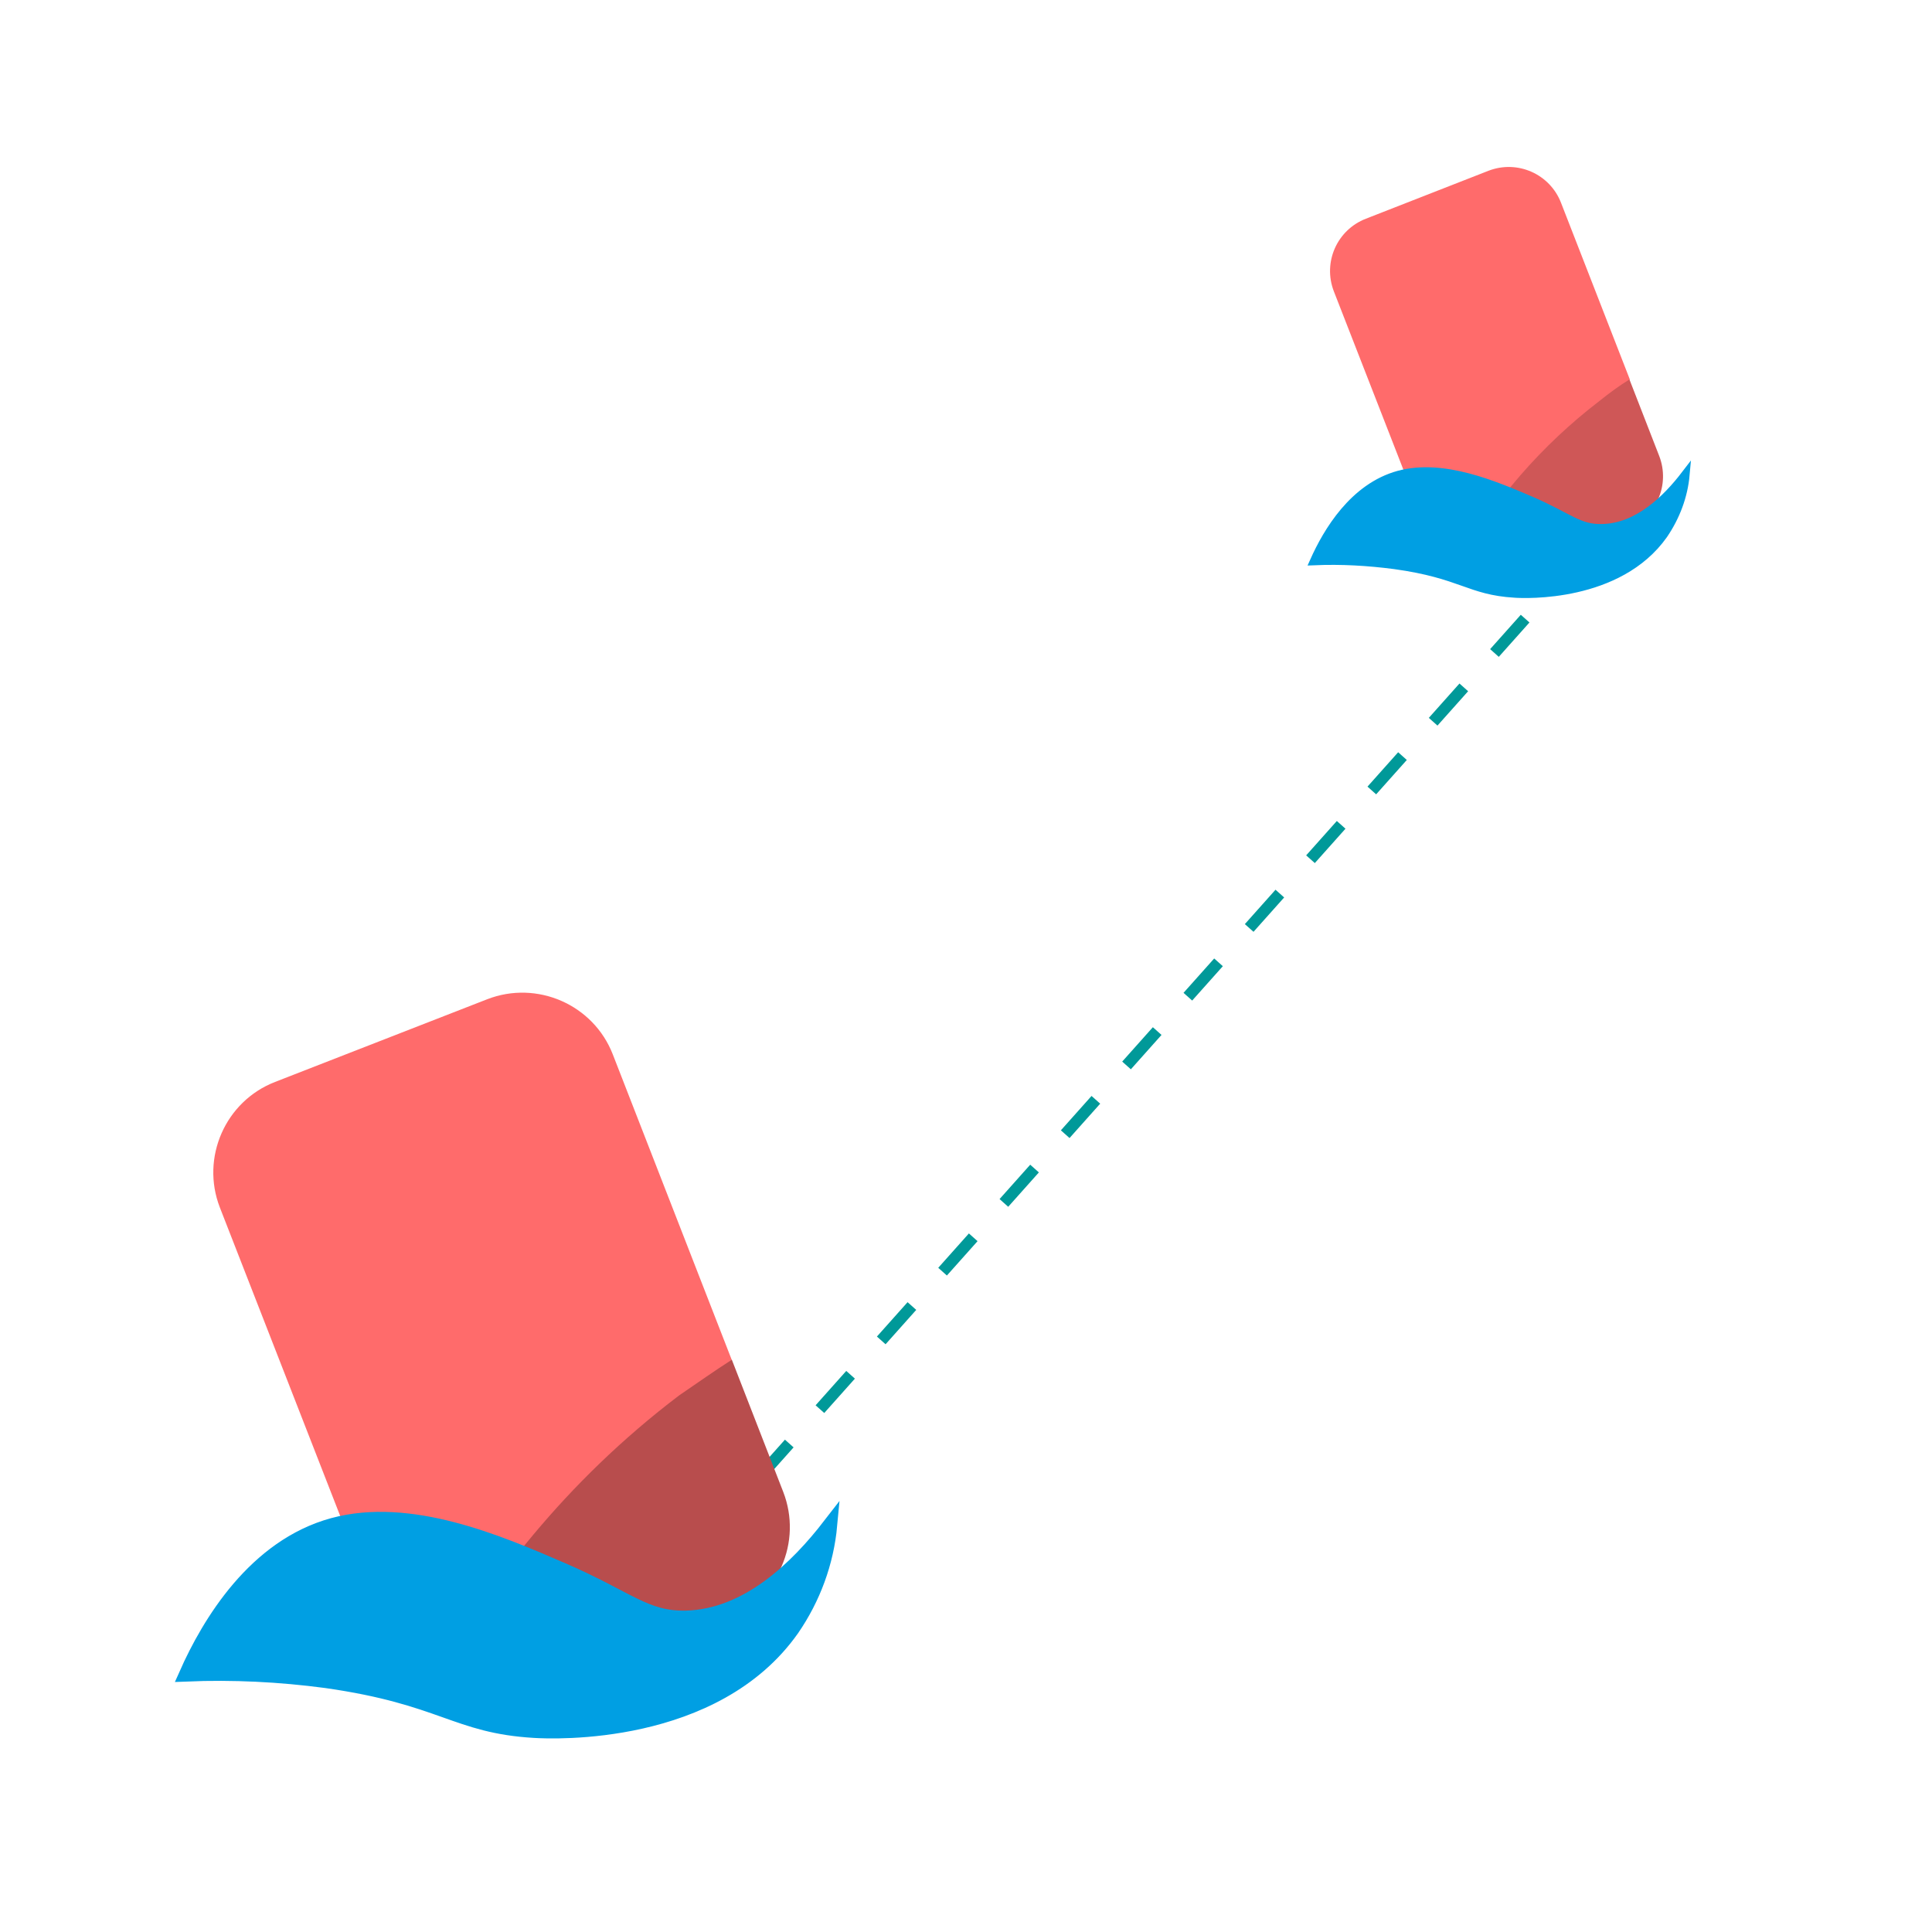
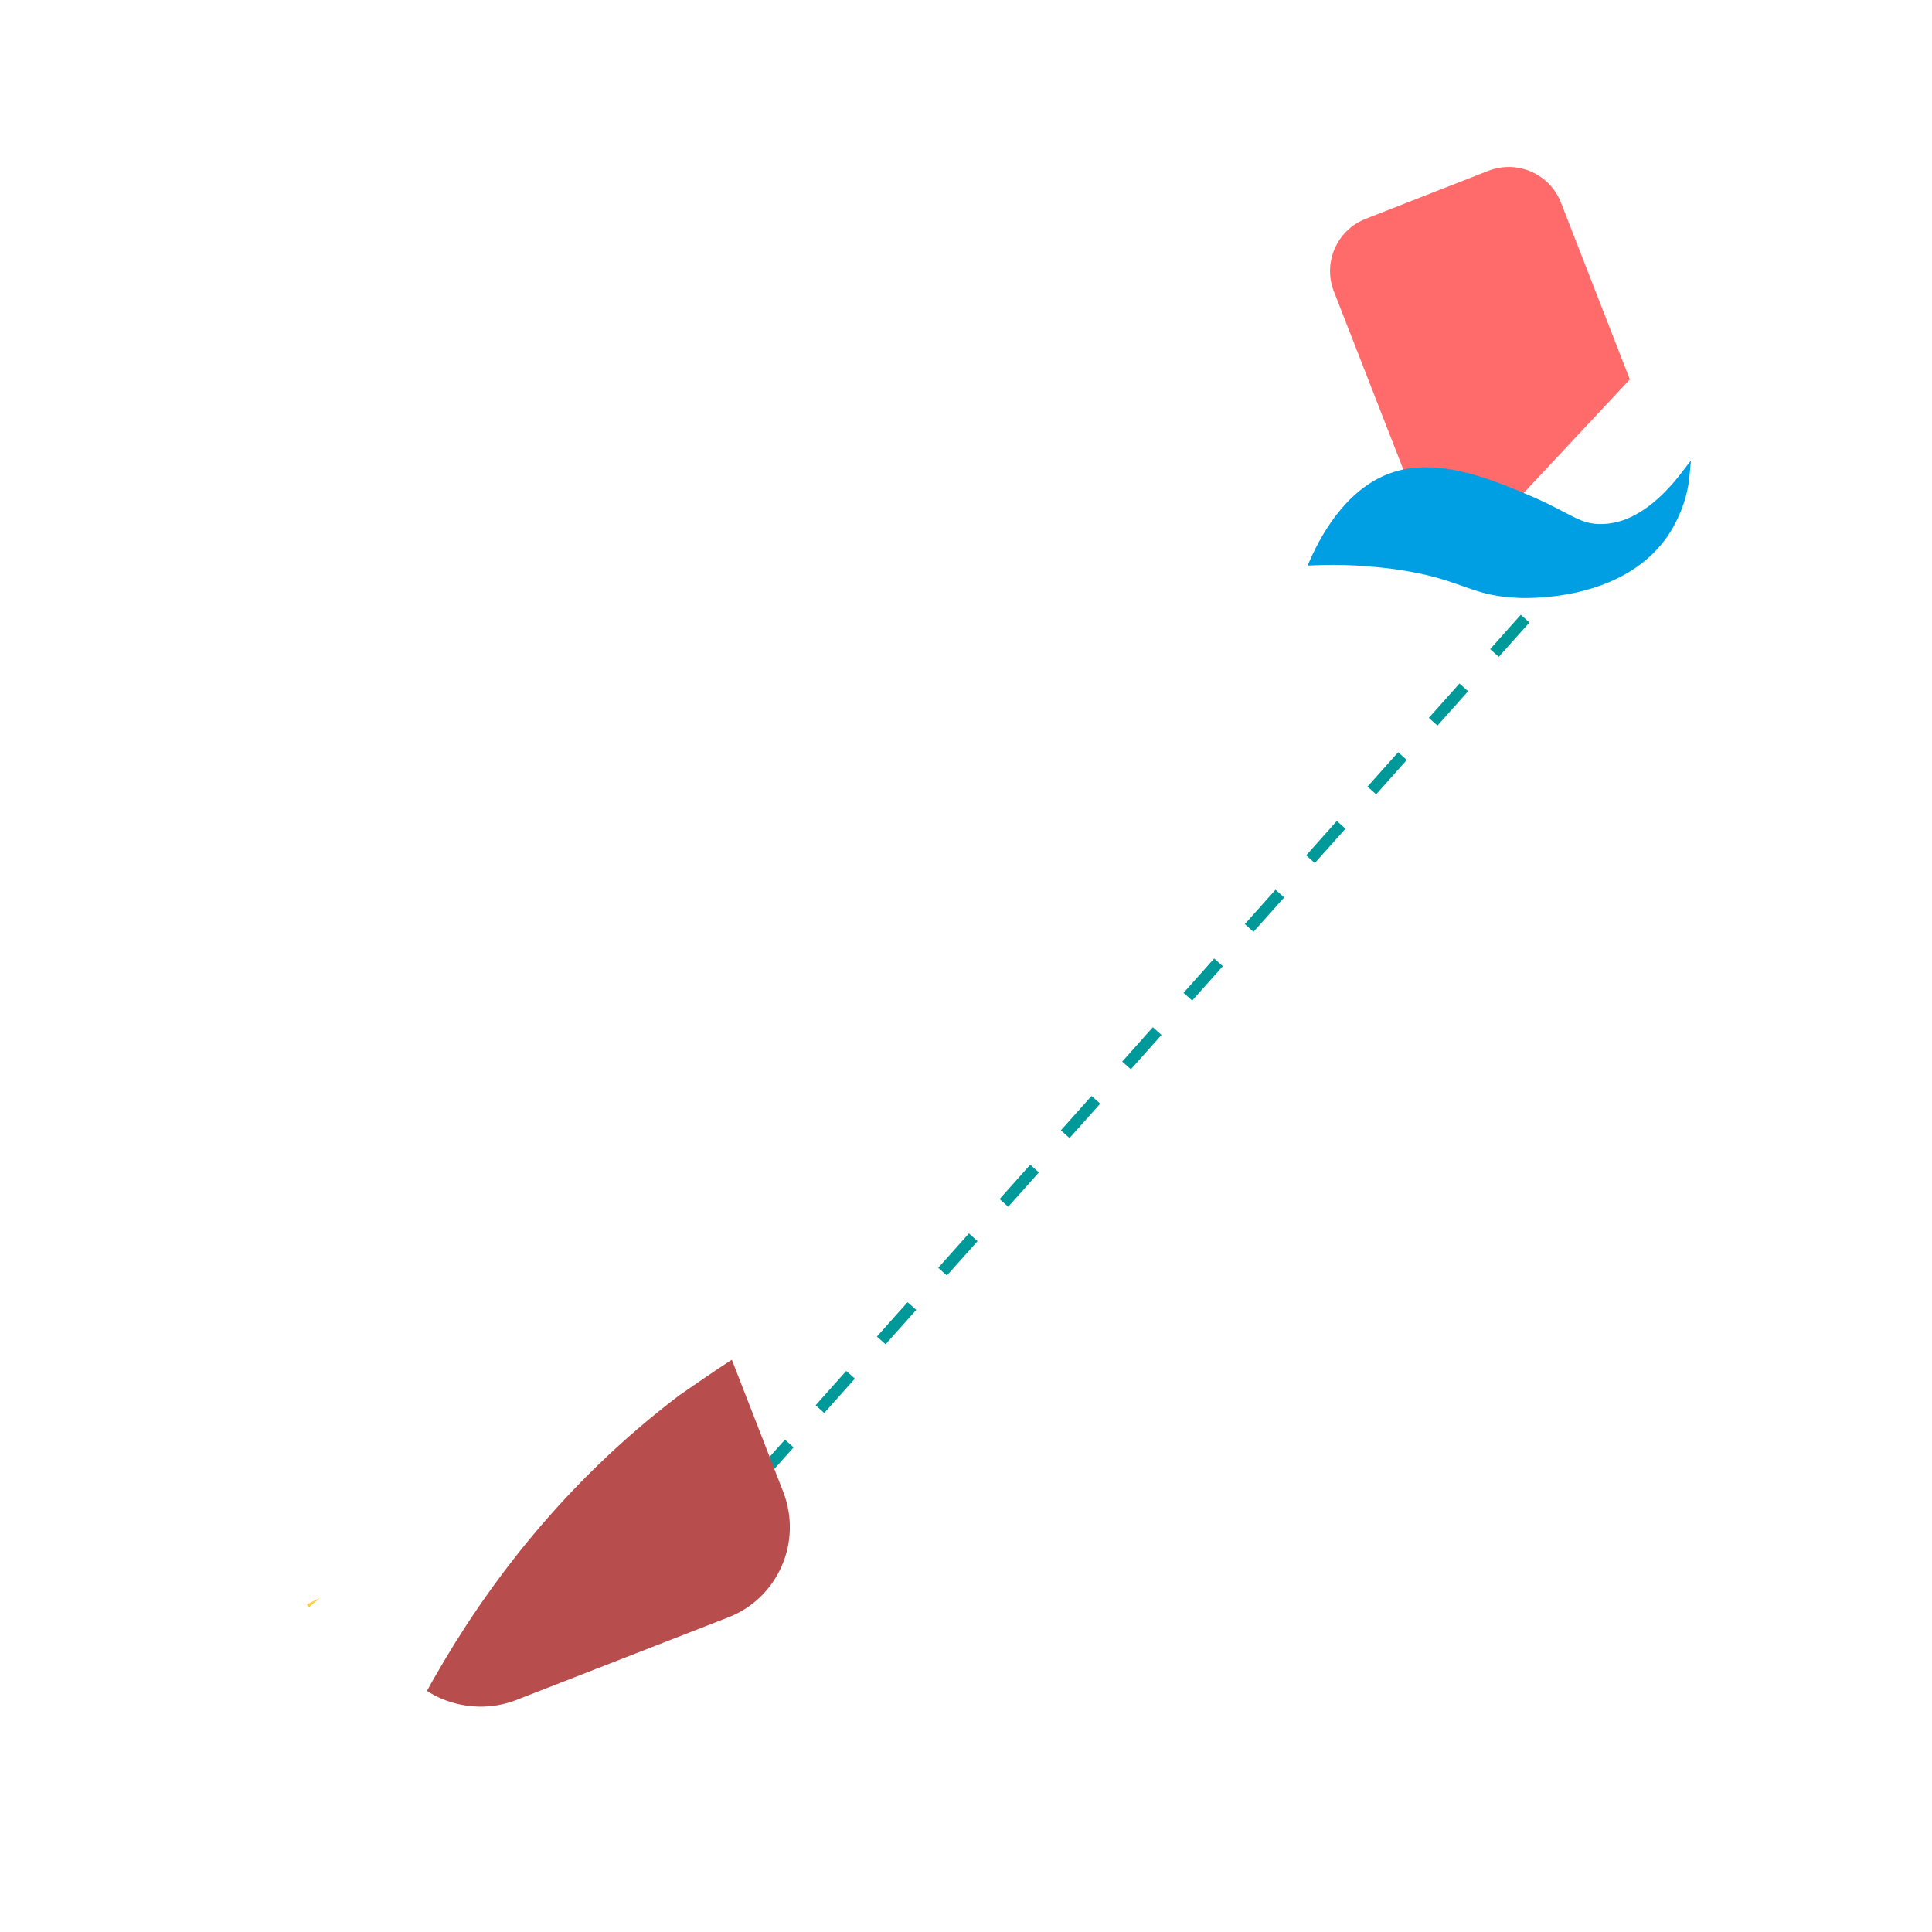
<svg xmlns="http://www.w3.org/2000/svg" version="1.1" id="Calque_1" x="0px" y="0px" viewBox="0 0 500 500" style="enable-background:new 0 0 500 500;" xml:space="preserve">
  <style type="text/css">
	.st0{fill:none;stroke:#009999;stroke-width:3;stroke-miterlimit:10;}
	.st1{fill:none;stroke:#009999;stroke-width:3;stroke-miterlimit:10;stroke-dasharray:11.92,11.92;}
	.st2{fill:#FFCE45;}
	.st3{fill:#FF6B6B;}
	.st4{fill:#B84D4D;}
	.st5{fill:#009FE3;stroke:#009FE3;stroke-width:3.75;stroke-miterlimit:10;}
	.st6{fill:#CF5757;}
	.st7{fill:#009FE3;stroke:#009FE3;stroke-width:2.17;stroke-miterlimit:10;}
</style>
  <line class="st0" x1="406.7" y1="146.8" x2="402.7" y2="151.2" />
  <line class="st1" x1="394.7" y1="160.1" x2="176.5" y2="404.7" />
-   <line class="st0" x1="172.6" y1="409.1" x2="168.6" y2="413.6" />
  <path class="st2" d="M82.9,413.5c-1,0.8-2,1.6-3,2.5l-0.5-0.8L82.9,413.5z" />
-   <path class="st3" d="M110,437.2c-4-2.8-7.1-6.8-8.9-11.4L56.9,312.5c-5-12.9,1.4-27.5,14.3-32.5l54.9-21.4  c12.9-5,27.5,1.4,32.5,14.3l0,0l30.8,79.1" />
  <path class="st4" d="M189.4,351.9l13.3,34.2c5,12.9-1.3,27.5-14.3,32.5c0,0,0,0,0,0l-54.9,21.4c-6.2,2.4-13.1,2.2-19.3-0.4  c-1.3-0.6-2.5-1.2-3.7-2c0.6-1.1,1.2-2.2,1.9-3.4c13.6-23.9,33.7-50.6,63.4-73.1C180.5,357.9,185,354.7,189.4,351.9z" />
-   <path class="st5" d="M48.2,433.3c5.9-13.3,17.8-33.1,38-38.6c19.9-5.4,42.8,4.4,59.4,11.6c17.1,7.4,21.3,12.6,31.9,12.4  c16-0.4,28.8-13,37.3-24c-0.9,9.7-4.3,18.9-9.8,26.9c-20,28.4-61.9,26.6-66.7,26.3c-20.4-1.2-23.7-8.6-53.9-12.9  C72.4,433.4,60.3,432.8,48.2,433.3z" />
  <path class="st2" d="M360.1,133.8c-0.6,0.5-1.2,0.9-1.7,1.4c-0.1-0.1-0.2-0.3-0.3-0.4L360.1,133.8z" />
  <path class="st3" d="M375.8,147.4c-2.3-1.6-4.1-3.9-5.1-6.6l-25.5-65.4c-2.9-7.5,0.8-15.9,8.3-18.8l31.7-12.4  c7.5-2.9,15.9,0.8,18.8,8.3l0,0l17.8,45.7" />
-   <path class="st6" d="M421.7,98.2l7.7,19.8c2.9,7.5-0.8,15.9-8.3,18.8l-31.7,12.4c-3.6,1.4-7.6,1.3-11.1-0.2  c-0.7-0.3-1.4-0.7-2.1-1.1c0.4-0.6,0.7-1.3,1.1-1.9c9.2-16.4,21.7-30.8,36.6-42.2C416.5,101.7,419.1,99.8,421.7,98.2z" />
  <path class="st7" d="M340.1,145.2c3.4-7.6,10.2-19.1,21.9-22.3c11.5-3.1,24.7,2.6,34.3,6.7c9.9,4.3,12.3,7.3,18.4,7.1  c9.2-0.2,16.6-7.5,21.5-13.9c-0.5,5.6-2.5,10.9-5.7,15.6c-11.6,16.4-35.8,15.4-38.5,15.2c-11.8-0.7-13.7-5-31.1-7.4  C354,145.3,347.1,144.9,340.1,145.2z" />
</svg>